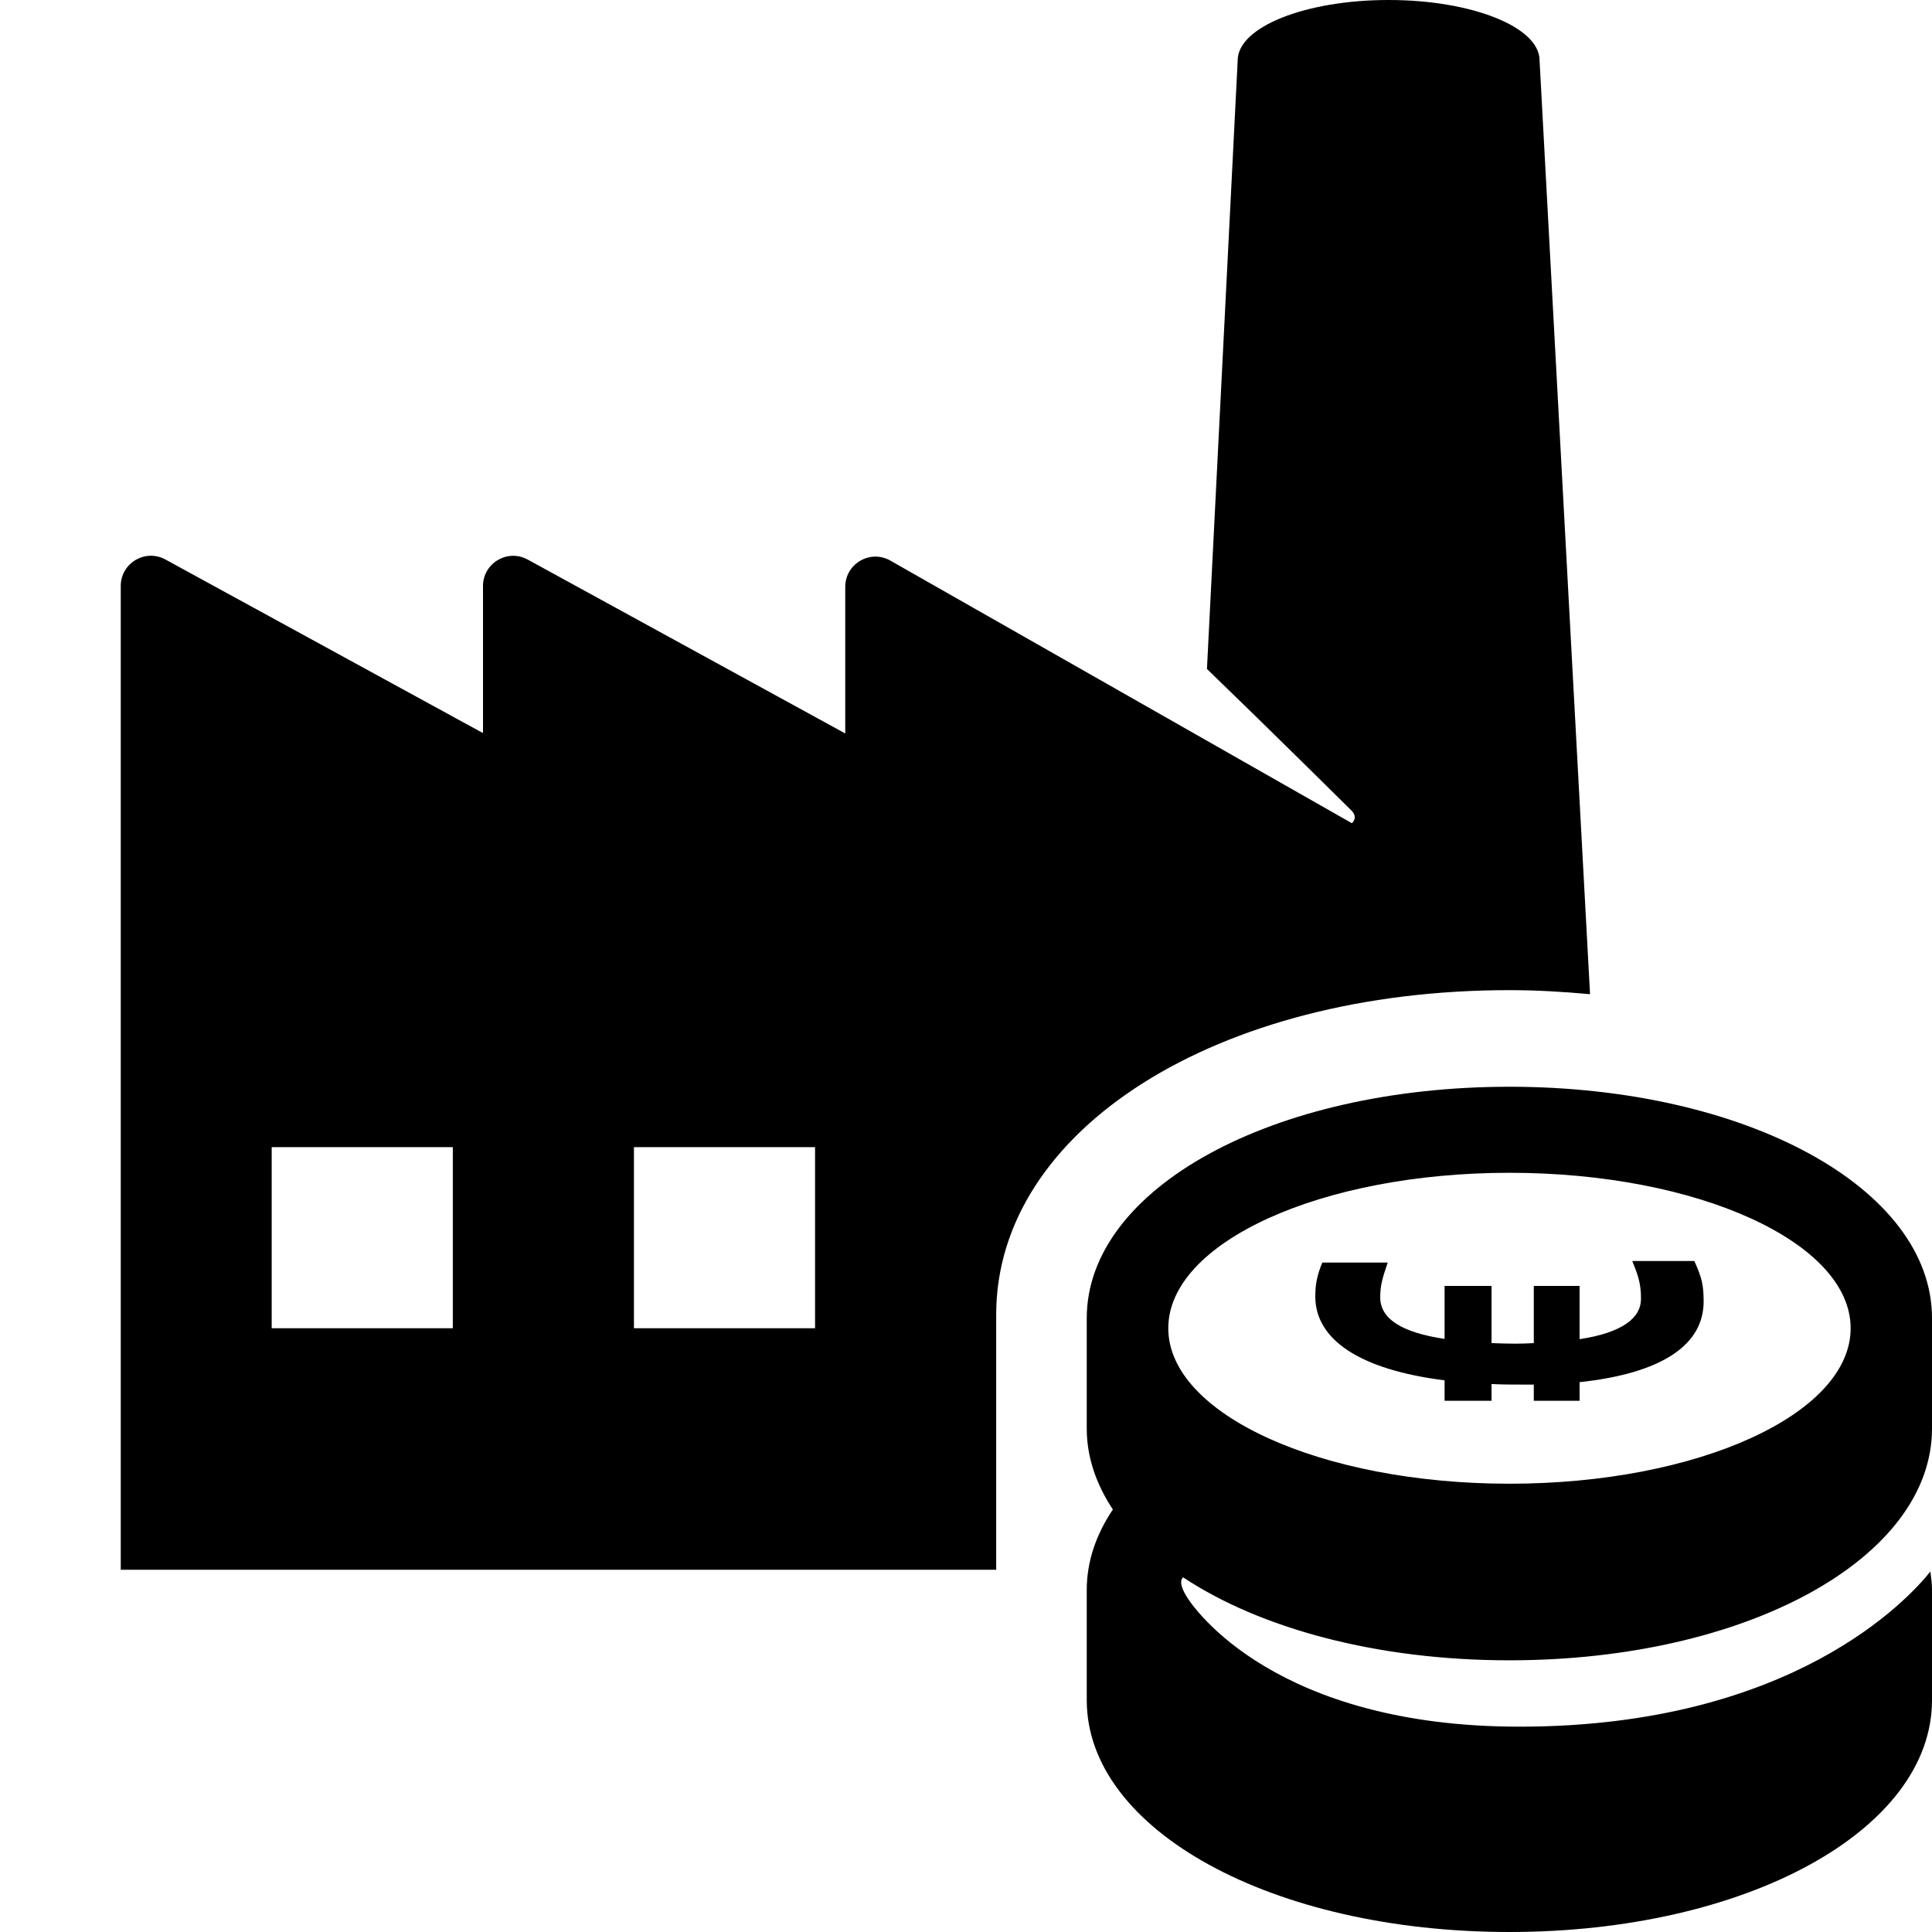
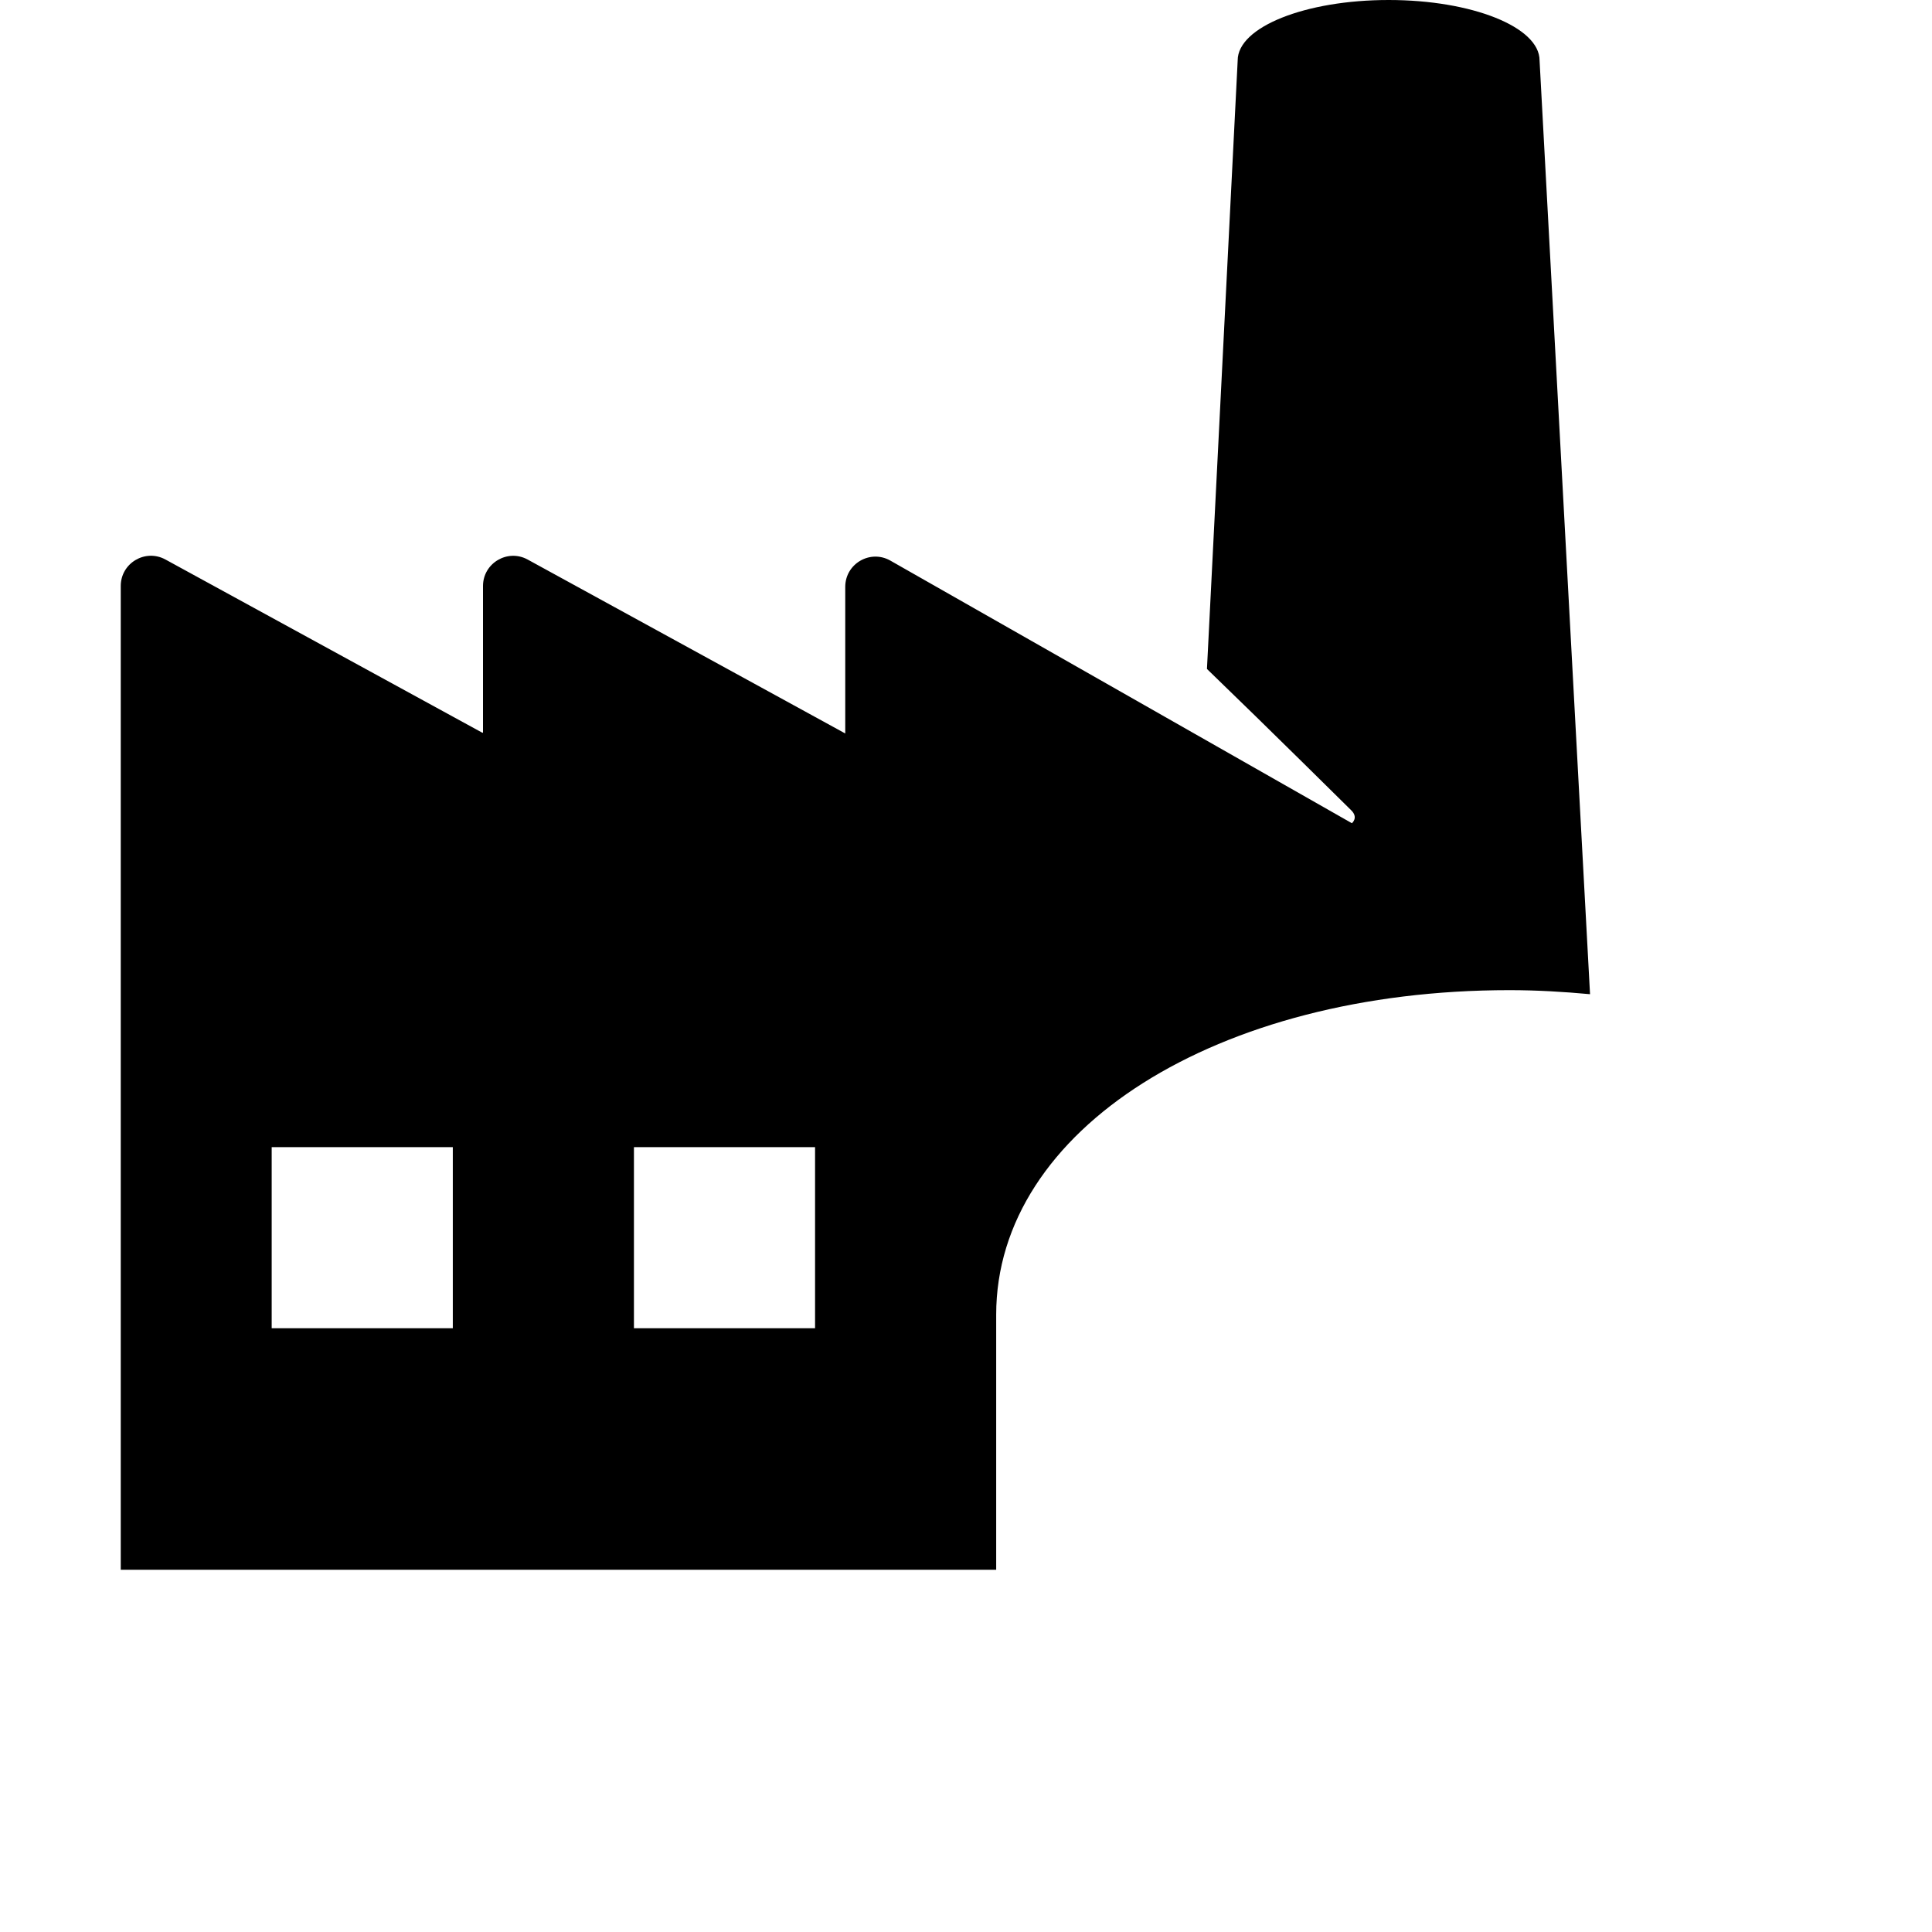
<svg xmlns="http://www.w3.org/2000/svg" version="1.2" baseProfile="tiny" x="0px" y="0px" width="64px" height="64px" viewBox="0 0 64 64" xml:space="preserve">
  <g class="_x36_4px_Boxes-11">
-     <rect fill="none" width="64" height="64" />
-   </g>
+     </g>
  <g class="Icon">
    <g>
      <path d="M52.672,32.934L51,2c0-1.105-2.239-2-5-2s-5,0.895-5,2l-1.018,20.16c2.165,2.09,4.633,4.541,4.777,4.68    c0.252,0.245,0.024,0.43,0.024,0.43l-15.29-8.7C28.826,18.192,28,18.674,28,19.44v4.857l-10.52-5.761    C16.814,18.171,16,18.654,16,19.413v4.862l-0.04-0.012L5.48,18.534C4.813,18.17,4,18.652,4,19.412v2.703v2.362V52    h29v-8.451C33,37.421,40.309,32.8,50.001,32.8C50.917,32.8,51.803,32.854,52.672,32.934z M15,44H9v-6h6V44z M27,44h-6v-6    h6V44z" />
-       <path d="M50.001,55C57.851,55,64,51.625,64,47.321c0-0.632,0-3.02,0-3.655C64,39.367,57.851,36,50.001,36    C42.149,36,36,39.367,36,43.667c0,0.635,0,3.022,0,3.655c0,0.949,0.314,1.849,0.865,2.682    C36.312,50.829,36,51.722,36,52.667v3.655C36,60.625,42.149,64,50.001,64C57.851,64,64,60.625,64,56.321v-3.655    c0-0.205-0.027-0.406-0.054-0.606c-0.714,0.896-4.572,5.138-13.613,5.138c-8.017,0-10.781-3.858-11.067-4.381    c-0.117-0.214-0.202-0.436-0.076-0.567C41.738,53.94,45.602,55,50.001,55z M38.701,44    c0-2.844,5.06-5.15,11.302-5.15s11.302,2.306,11.302,5.15c0,2.844-5.06,5.15-11.302,5.15S38.701,46.844,38.701,44z" />
-       <path d="M47.854,45.726v0.677h1.555v-0.556c0.305,0.019,0.67,0.019,1.016,0.019h0.384v0.537h1.517v-0.617    c2.783-0.3,4.109-1.264,4.109-2.67c0-0.547-0.057-0.784-0.308-1.343h-2.056    c0.212,0.518,0.289,0.777,0.289,1.255c0,0.617-0.594,1.115-2.034,1.334v-1.763h-1.517v1.893    c-0.191,0.01-0.384,0.019-0.613,0.019c-0.27,0-0.52-0.01-0.787-0.019v-1.893h-1.555v1.754    c-1.402-0.209-2.132-0.657-2.132-1.375c0-0.408,0.076-0.645,0.248-1.154h-2.168    c-0.174,0.427-0.231,0.727-0.231,1.123C43.571,44.361,45.011,45.366,47.854,45.726z" />
    </g>
  </g>
</svg>